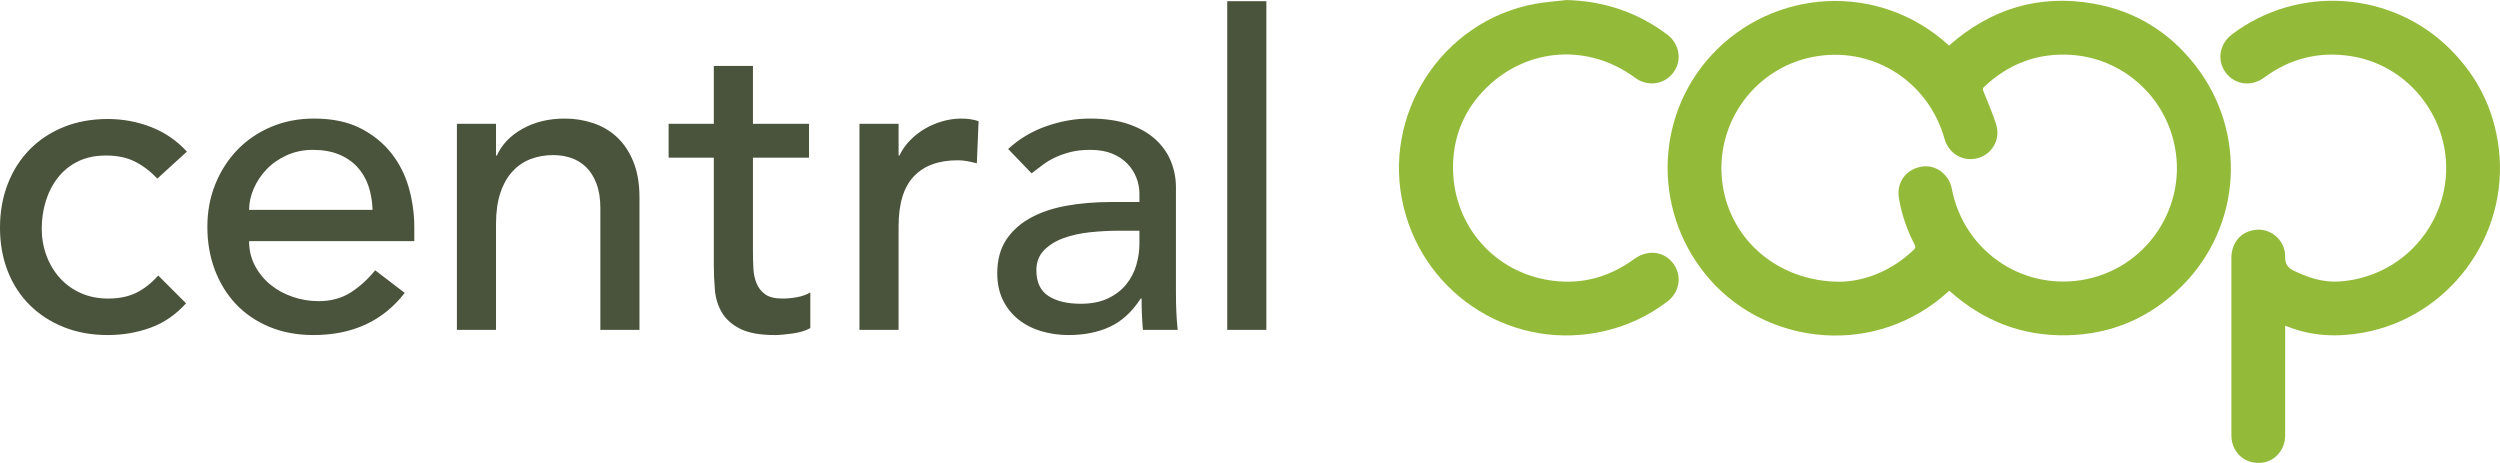
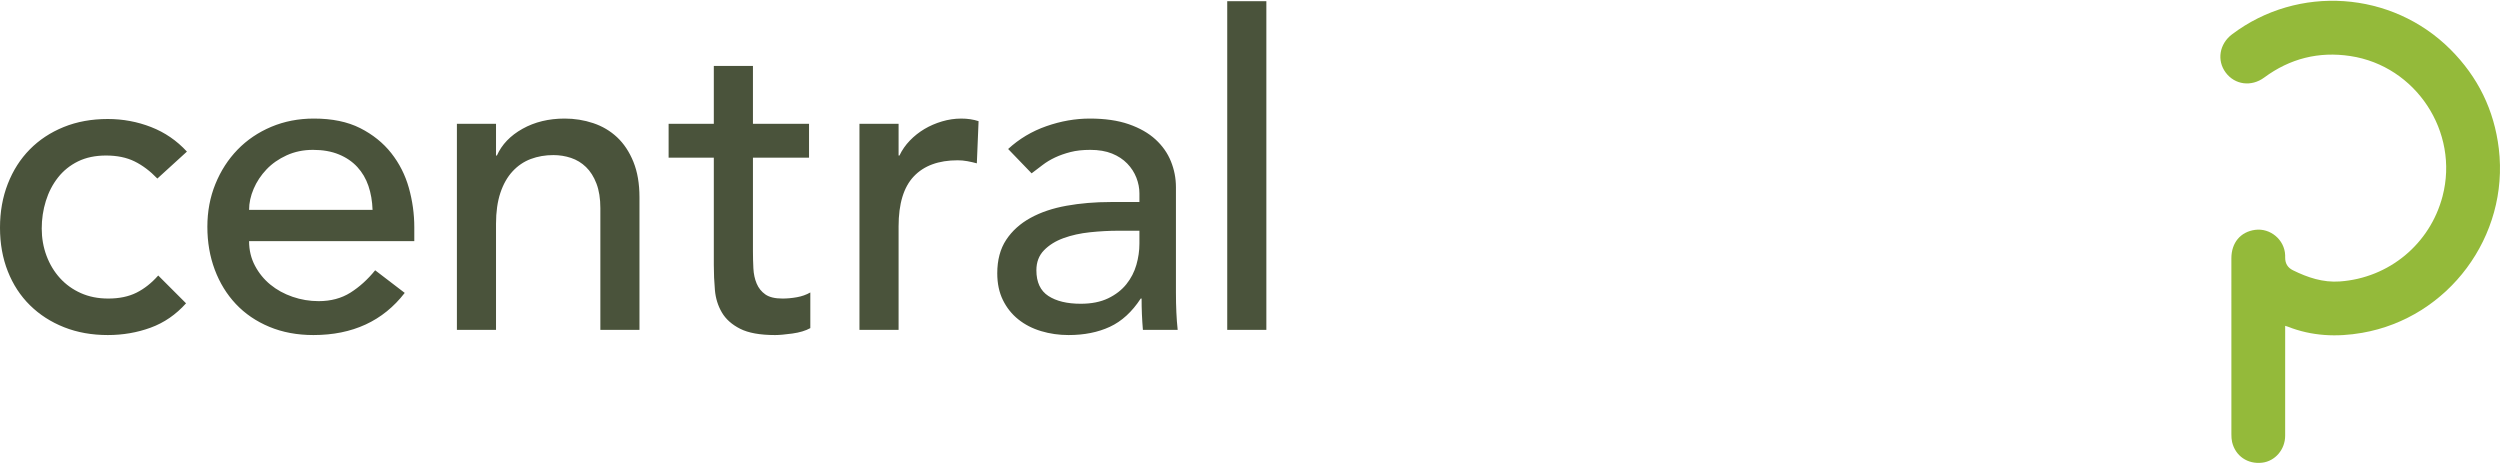
<svg xmlns="http://www.w3.org/2000/svg" id="Layer_1" width="6.286cm" height="1.164cm" version="1.1" viewBox="0 0 178.2 32.993">
  <defs>
    <style>
      .st0 {
        fill: #4a533b;
      }

      .st1 {
        fill: #94ba3a;
      }
    </style>
  </defs>
  <g>
-     <path class="st1" d="M156.5,4.678c-1.857-2.398-4.298-3.901-7.283-4.423-3.901-.683-7.331.379-10.288,2.99-5.045-4.617-12.562-4.04-16.917.664-4.165,4.5-4.197,11.455-.07,16.083,4.14,4.643,11.825,5.509,17.002.728,2.39,2.14,5.168,3.24,8.367,3.176,3.21-.064,5.974-1.255,8.233-3.525,4.243-4.261,4.641-10.937.956-15.693M148.325,19.97c-4.336.667-8.359-2.177-9.196-6.5-.206-1.069-1.165-1.771-2.175-1.592-1.104.195-1.78,1.126-1.6,2.233.189,1.163.574,2.264,1.113,3.309.094.182.067.274-.077.409-1.579,1.479-3.45,2.219-5.228,2.251-4.367.001-7.775-2.931-8.369-6.875-.668-4.441,2.386-8.57,6.818-9.216,4.071-.594,7.867,1.897,8.992,5.899.302,1.073,1.334,1.672,2.38,1.38,1.026-.286,1.631-1.342,1.303-2.396-.25-.801-.591-1.573-.903-2.354-.053-.134-.079-.216.043-.33,1.746-1.644,3.816-2.434,6.208-2.278,3.517.229,6.468,2.738,7.304,6.155,1.125,4.593-1.942,9.186-6.613,9.905" />
    <path class="st1" d="M162.887,23.224v.344c0,2.497.001,4.994-.001,7.49,0,.979-.714,1.812-1.641,1.92-1.034.121-1.909-.478-2.142-1.477-.04-.174-.049-.359-.049-.538-.003-4.184-.003-8.368-.001-12.552,0-1.114.649-1.887,1.69-2.029,1.087-.147,2.104.709,2.143,1.806.002.06.001.121.001.181q0,.622.553.893c1.054.52,2.14.884,3.344.798,3.504-.249,6.432-2.672,7.322-6.076,1.198-4.583-1.898-9.289-6.577-9.992-2.255-.339-4.302.177-6.135,1.532-.913.676-2.094.525-2.748-.356-.643-.865-.449-2.039.447-2.718,4.717-3.566,11.397-3.107,15.576,1.073,1.961,1.962,3.117,4.322,3.447,7.075.746,6.231-3.586,12.055-9.746,13.125-1.808.314-3.58.237-5.303-.444-.047-.018-.096-.03-.18-.055" />
  </g>
  <g>
-     <path class="st1" d="M111.671,0c2.656.073,5.046.867,7.166,2.459.893.671,1.08,1.866.432,2.72-.655.864-1.835,1.017-2.733.353-3.288-2.428-7.615-2.164-10.551.688-1.533,1.489-2.353,3.334-2.411,5.48-.109,4.076,2.658,7.513,6.659,8.238,2.28.413,4.373-.106,6.247-1.475.832-.607,1.844-.599,2.534.036.913.842.842,2.228-.163,2.99-1.319,1-2.783,1.7-4.395,2.086-6.421,1.537-12.835-2.388-14.404-8.813-1.603-6.567,2.706-13.255,9.345-14.485.749-.139,1.516-.187,2.274-.277" />
    <path class="st0" d="M13.324,10.804c-.723-.785-1.575-1.369-2.556-1.751s-2.009-.573-3.083-.573c-1.158,0-2.206.191-3.146.573s-1.746.914-2.417,1.596c-.671.681-1.193,1.498-1.564,2.448-.372.95-.558,1.994-.558,3.129,0,1.137.186,2.175.558,3.115.371.94.898,1.746,1.58,2.417.682.671,1.492,1.193,2.432,1.565.94.372,1.978.557,3.115.557,1.074,0,2.091-.175,3.052-.526.961-.351,1.802-.93,2.525-1.736l-1.983-1.983c-.475.538-.991.945-1.549,1.224-.558.279-1.229.419-2.014.419-.724,0-1.374-.129-1.953-.388-.578-.258-1.074-.614-1.487-1.069-.413-.454-.733-.986-.961-1.596-.227-.609-.34-1.255-.34-1.937,0-.681.097-1.337.294-1.967.196-.63.485-1.188.868-1.674.382-.485.857-.867,1.425-1.146s1.234-.418,1.999-.418c.785,0,1.461.139,2.029.418s1.111.687,1.627,1.224l2.107-1.921ZM29.531,17.187v-.991c0-.951-.13-1.885-.387-2.805-.259-.919-.677-1.745-1.255-2.479-.579-.733-1.318-1.327-2.216-1.782-.899-.454-1.999-.681-3.3-.681-1.096,0-2.107.196-3.037.588-.93.393-1.731.935-2.402,1.627-.671.693-1.198,1.508-1.58,2.448-.383.94-.573,1.958-.573,3.053,0,1.095.175,2.112.526,3.052.352.94.853,1.756,1.503,2.448.651.692,1.446,1.235,2.386,1.627.94.392,1.989.588,3.146.588,2.789,0,4.958-1.001,6.507-3.005l-2.107-1.612c-.537.662-1.126,1.193-1.766,1.596-.641.403-1.395.604-2.262.604-.641,0-1.261-.103-1.86-.31-.599-.206-1.126-.495-1.58-.867-.455-.372-.821-.821-1.1-1.348-.279-.527-.419-1.11-.419-1.751h11.776ZM17.755,14.956c0-.496.109-.996.326-1.503.217-.506.521-.965.914-1.379.392-.413.873-.748,1.441-1.007.568-.258,1.193-.387,1.875-.387.702,0,1.317.108,1.843.325.527.217.966.517,1.318.899.351.382.614.831.79,1.348.175.516.273,1.084.294,1.704h-8.801ZM32.568,23.509h2.788v-7.561c0-.847.104-1.581.31-2.201.207-.619.496-1.131.868-1.533.372-.403.806-.698,1.302-.884.495-.186,1.032-.278,1.611-.278.434,0,.852.067,1.255.201.403.135.759.351,1.069.651.31.299.558.692.744,1.177.186.486.279,1.069.279,1.751v8.677h2.788v-9.452c0-.97-.144-1.812-.433-2.525-.29-.713-.677-1.296-1.162-1.751-.486-.454-1.054-.79-1.705-1.007-.651-.217-1.327-.325-2.03-.325-1.136,0-2.138.243-3.005.728-.868.485-1.478,1.121-1.828,1.906h-.063v-2.263h-2.788v14.689ZM57.668,8.82h-3.998v-4.121h-2.789v4.121h-3.222v2.417h3.222v7.654c0,.6.026,1.193.078,1.782.051.589.217,1.121.496,1.596.278.476.712.863,1.301,1.162.589.299,1.42.449,2.495.449.289,0,.697-.036,1.224-.108.526-.073.955-.202,1.285-.387v-2.541c-.289.165-.609.278-.96.34-.352.063-.693.094-1.023.094-.537,0-.945-.098-1.224-.295-.278-.196-.485-.454-.619-.775-.135-.32-.213-.681-.233-1.084-.021-.403-.031-.811-.031-1.224v-6.663h3.998v-2.417ZM61.262,23.509h2.789v-7.375c0-1.612.361-2.8,1.085-3.564.722-.764,1.766-1.147,3.129-1.147.227,0,.454.021.682.062.227.042.454.093.682.155l.124-3.006c-.372-.123-.786-.185-1.24-.185-.455,0-.909.067-1.363.201-.455.135-.873.315-1.255.542-.383.228-.728.501-1.038.821-.31.321-.558.677-.744,1.07h-.062v-2.263h-2.789v14.689ZM73.533,12.353c.248-.186.506-.382.775-.589.268-.206.568-.387.898-.542.331-.155.697-.284,1.1-.387.403-.104.873-.155,1.41-.155.599,0,1.116.088,1.55.263.434.176.795.414,1.084.713.289.299.506.635.651,1.007.144.372.217.744.217,1.115v.62h-2.045c-1.116,0-2.165.088-3.145.264-.982.175-1.839.464-2.573.867-.733.403-1.312.925-1.735,1.565-.423.641-.635,1.436-.635,2.386,0,.724.134,1.359.403,1.906.268.547.635,1.007,1.1,1.379.465.372,1.007.651,1.627.836.62.186,1.27.279,1.952.279,1.116,0,2.097-.196,2.944-.588.846-.392,1.58-1.064,2.2-2.014h.062c0,.743.031,1.487.093,2.231h2.479c-.042-.393-.073-.806-.093-1.24-.021-.434-.031-.909-.031-1.425v-7.499c0-.64-.119-1.255-.357-1.844-.237-.589-.604-1.11-1.099-1.565-.496-.454-1.132-.816-1.906-1.085-.775-.268-1.7-.402-2.774-.402-1.033,0-2.066.181-3.098.542-1.034.362-1.943.904-2.727,1.627l1.673,1.735ZM81.218,16.443v.93c0,.496-.073.997-.217,1.503-.145.506-.383.966-.713,1.379-.331.413-.764.749-1.301,1.007-.538.259-1.188.387-1.952.387-.972,0-1.741-.186-2.309-.557-.568-.372-.852-.982-.852-1.829,0-.578.18-1.053.542-1.425.361-.372.826-.661,1.395-.868.568-.206,1.197-.346,1.89-.418.692-.072,1.368-.109,2.03-.109h1.487ZM87.477,23.509h2.789V.082h-2.789v23.427Z" />
  </g>
</svg>